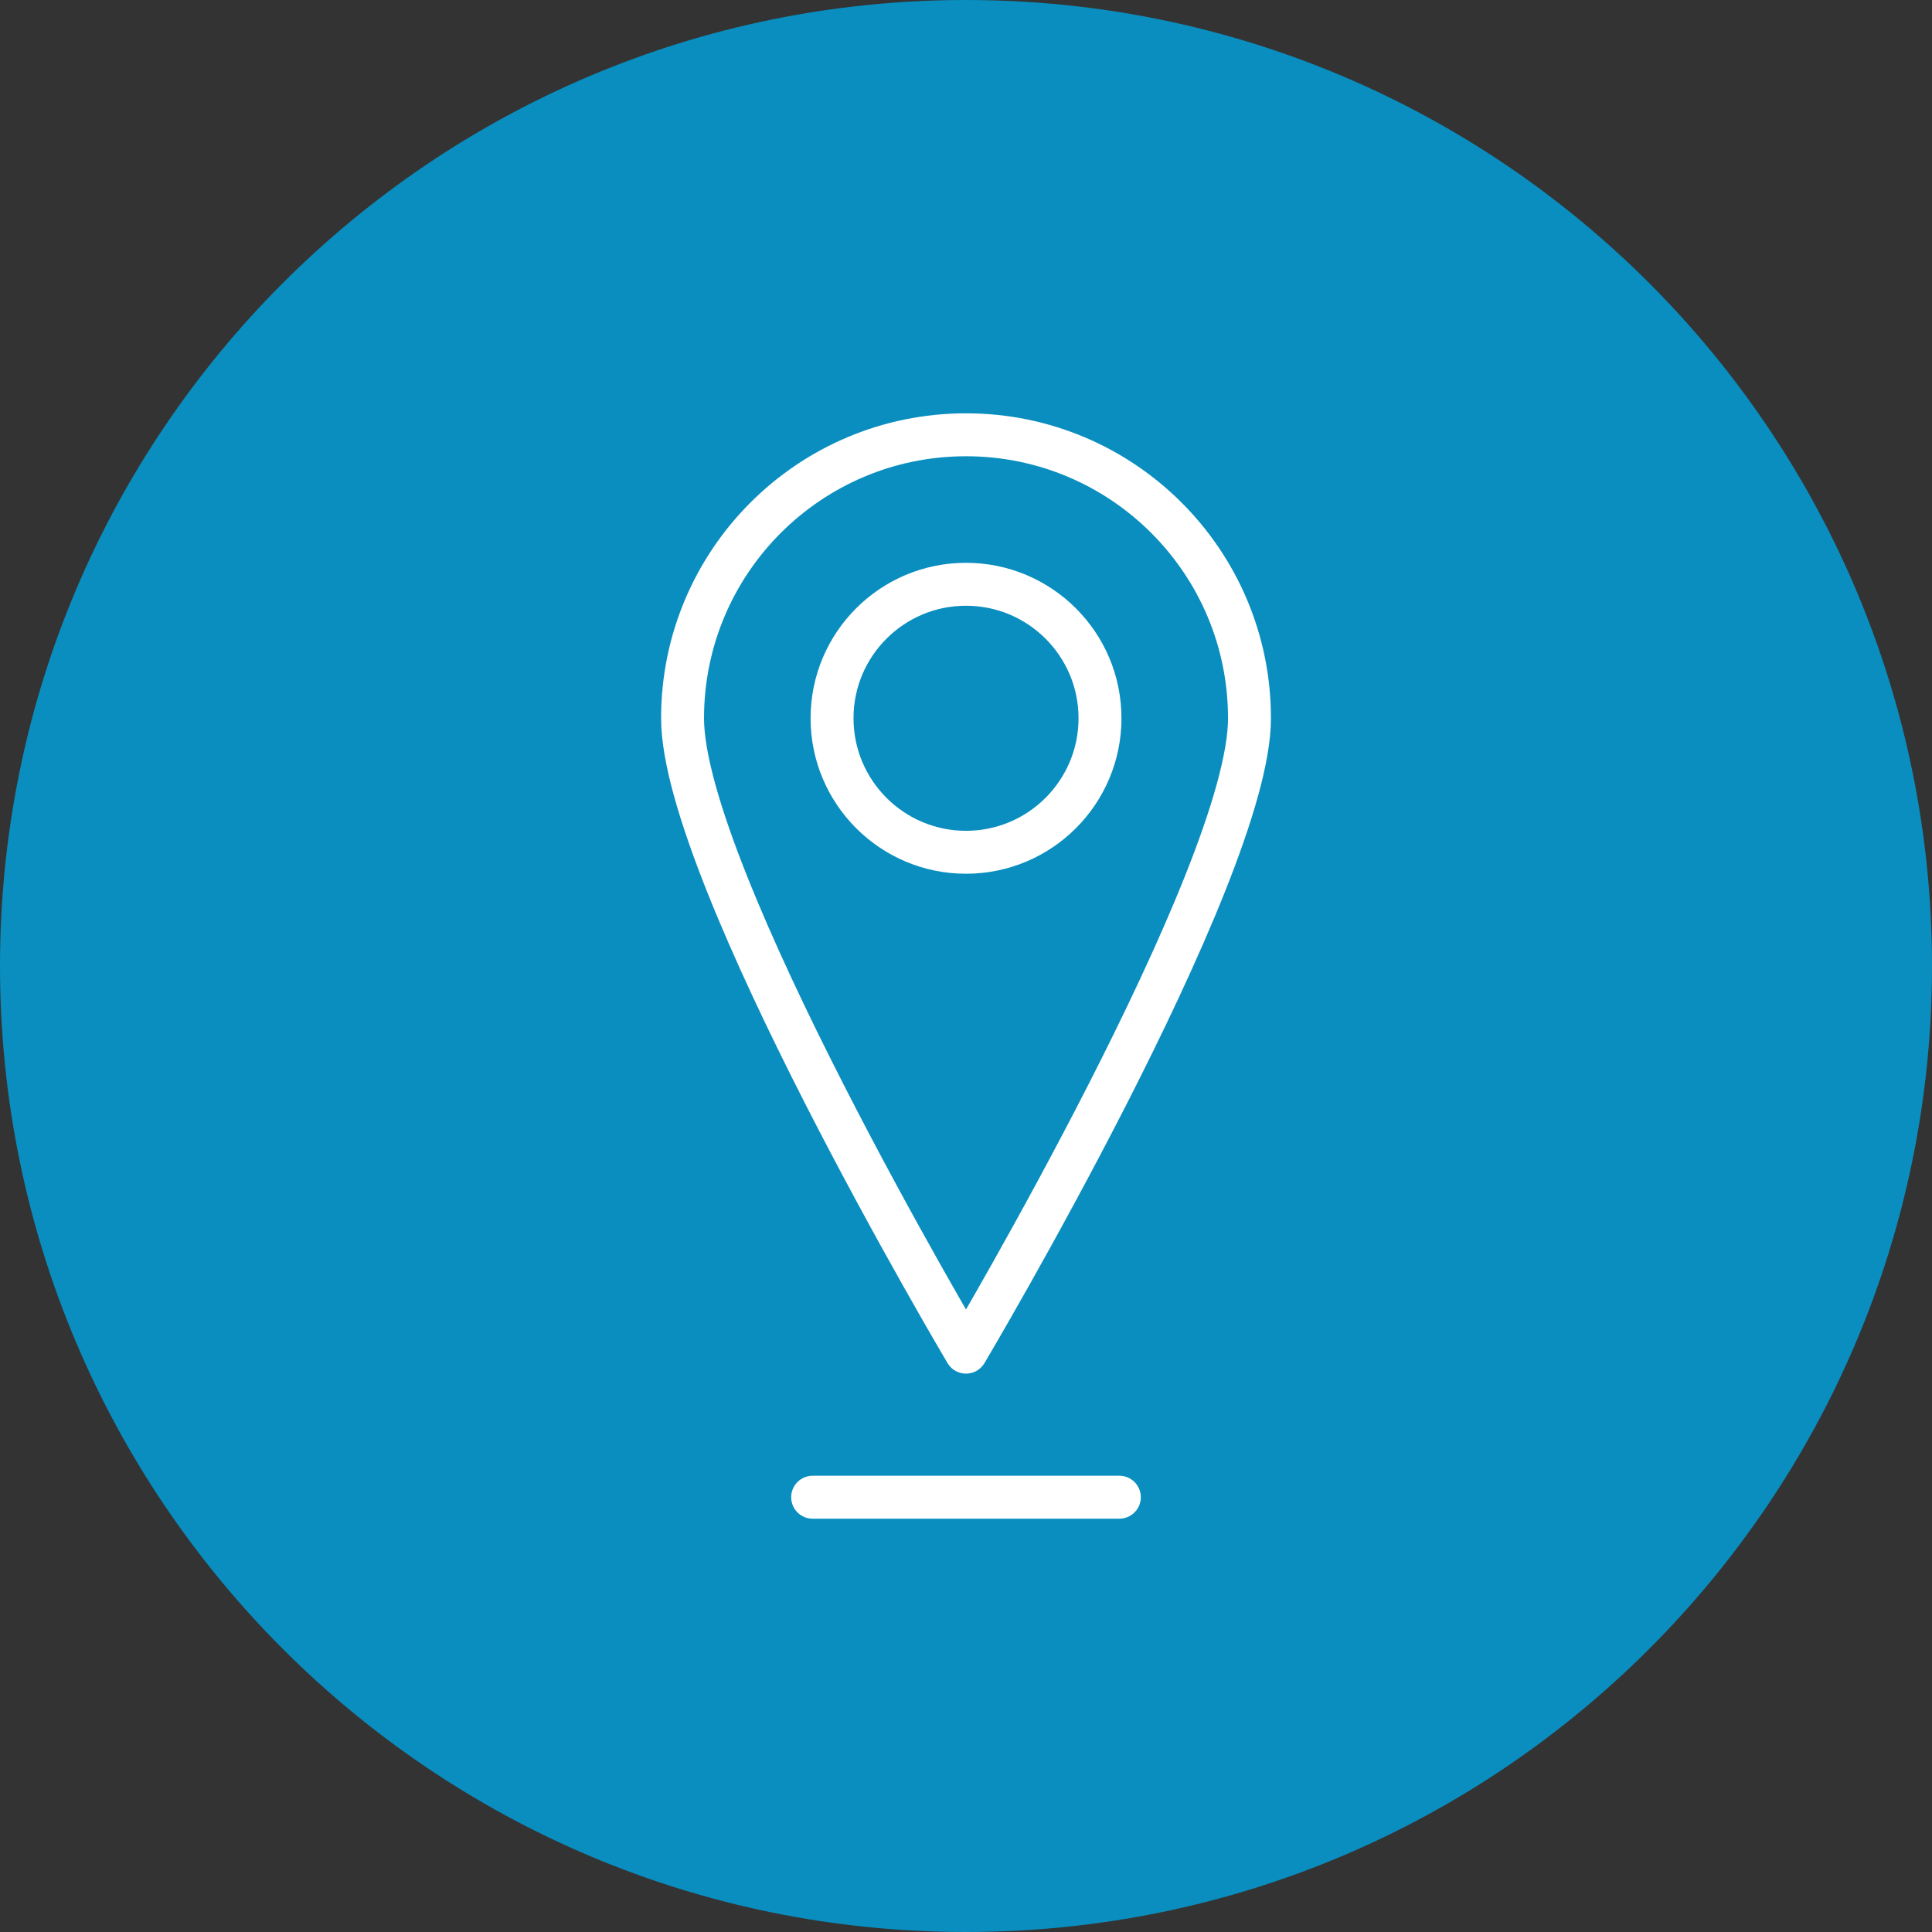
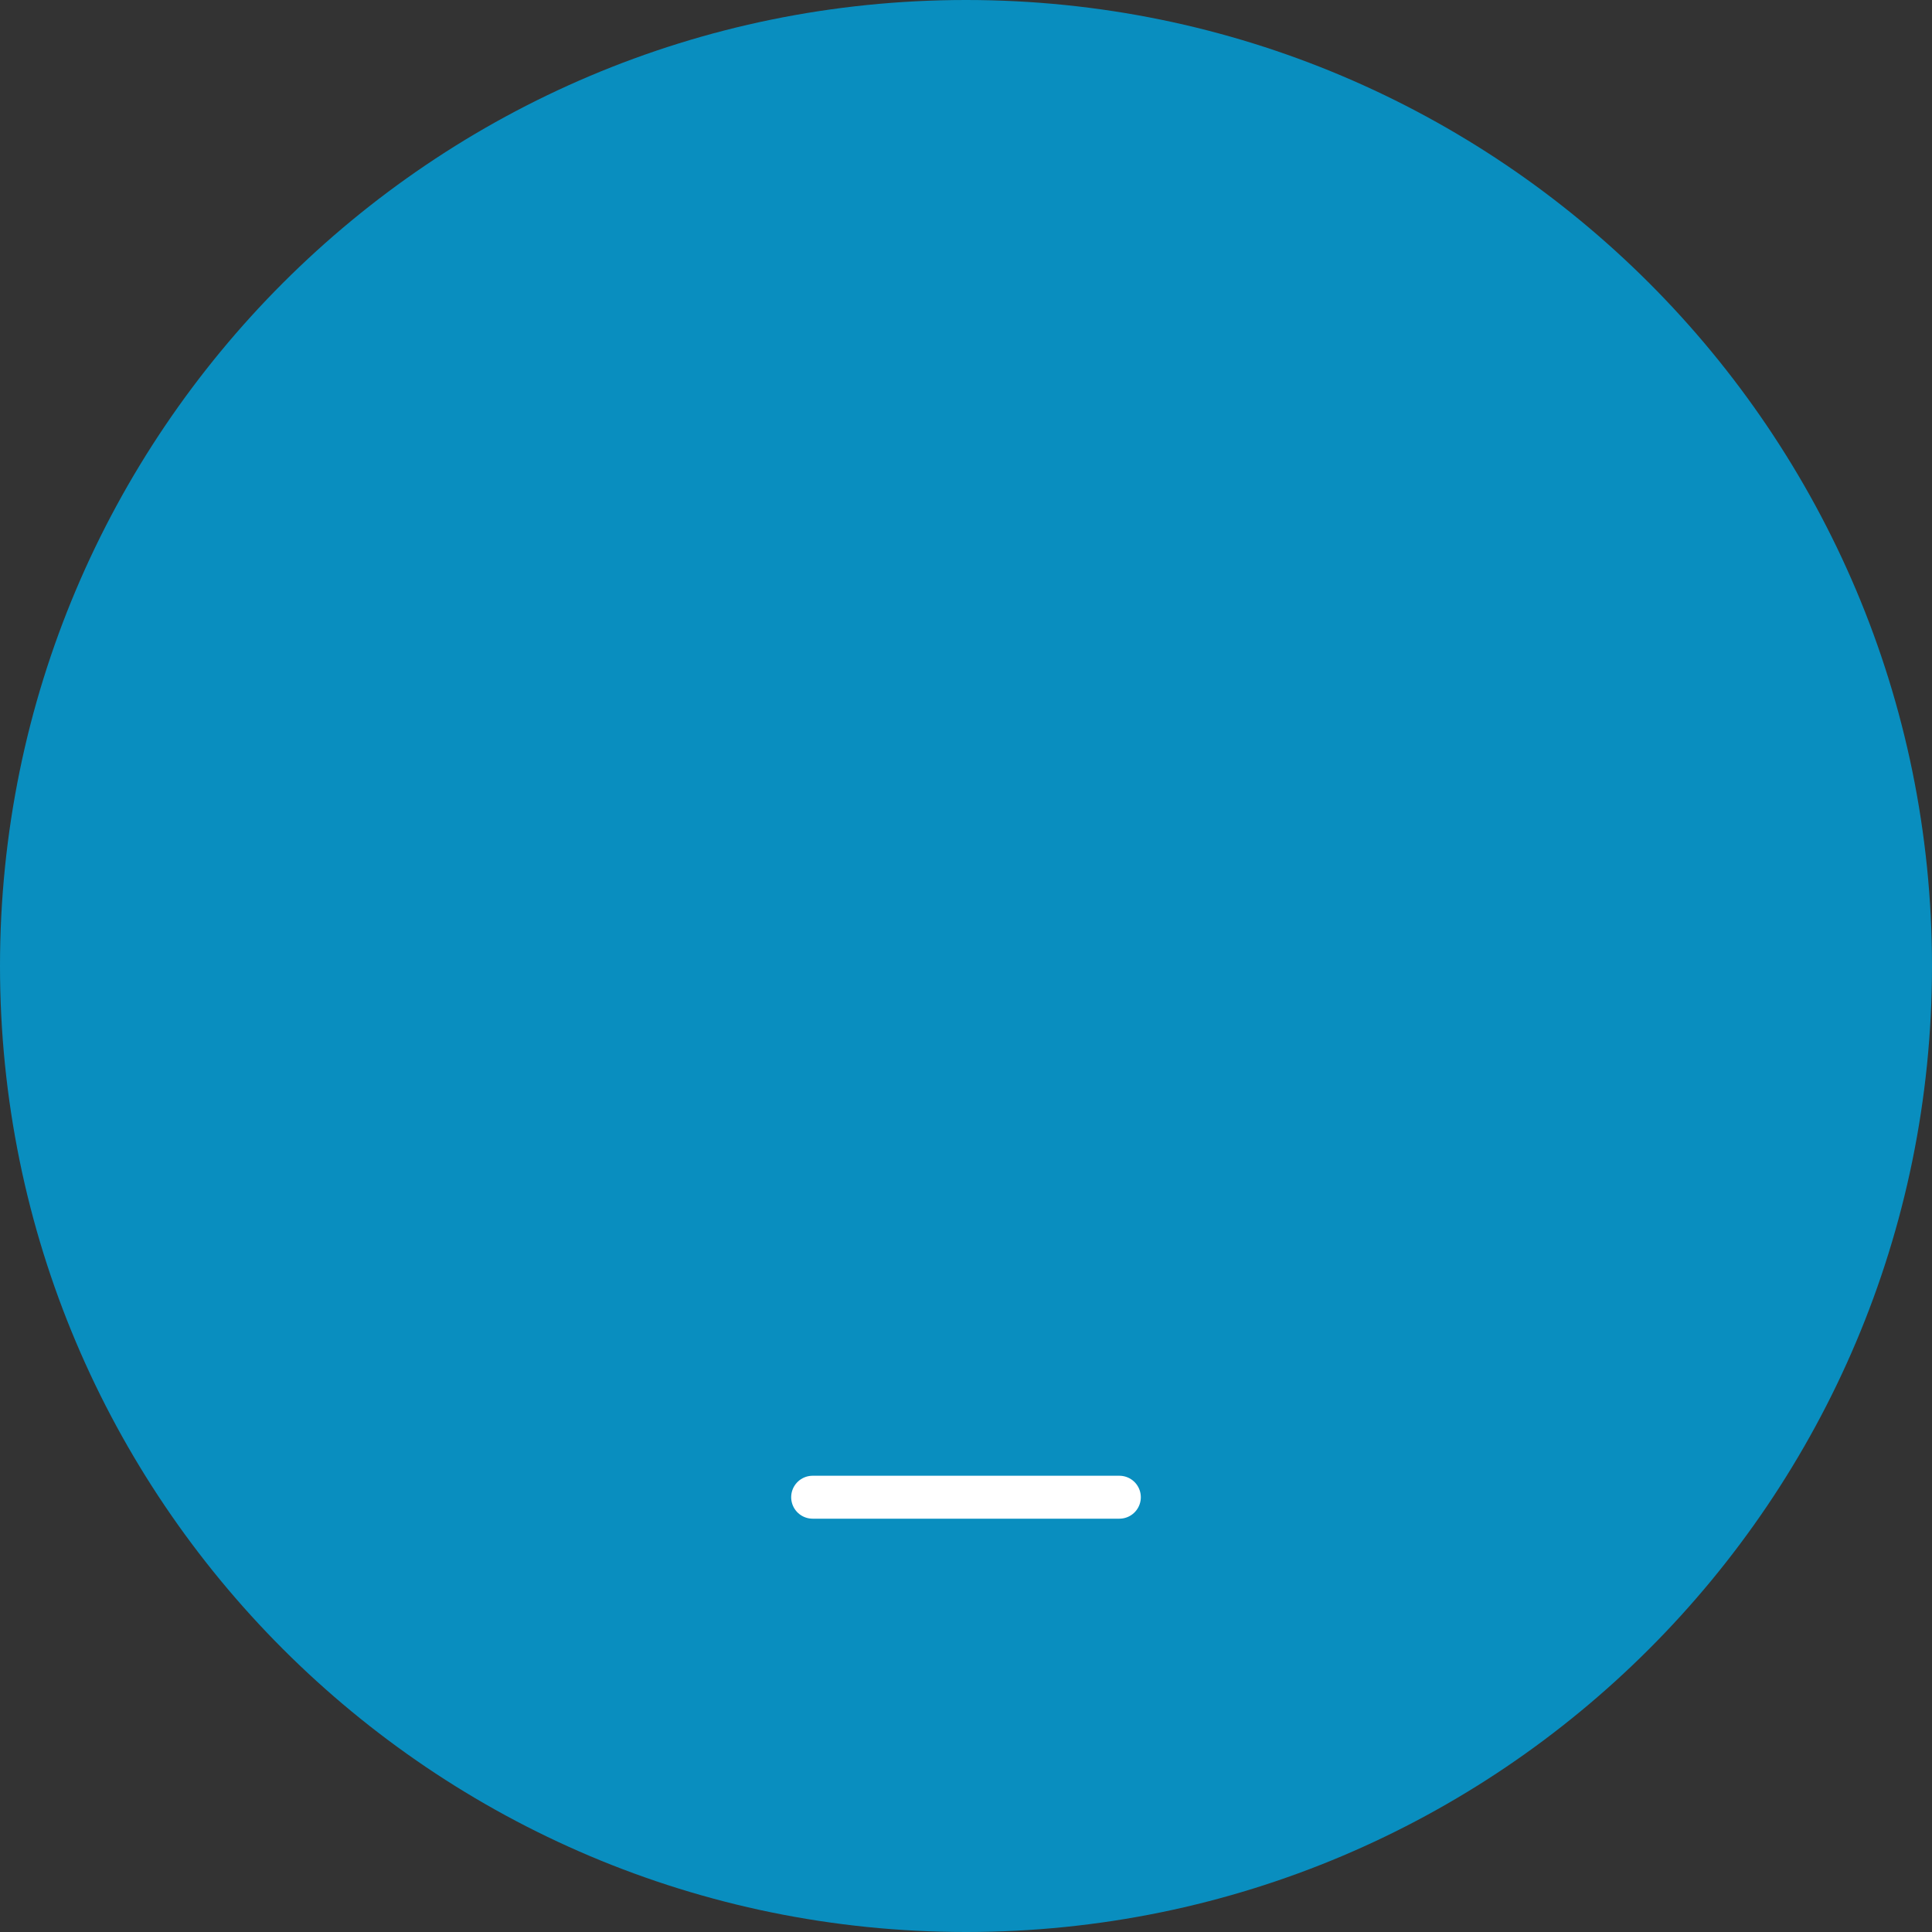
<svg xmlns="http://www.w3.org/2000/svg" xmlns:xlink="http://www.w3.org/1999/xlink" version="1.0" id="Livello_1" x="0px" y="0px" viewBox="0 0 45 45" style="enable-background:new 0 0 45 45;" xml:space="preserve">
  <rect x="0" y="0" width="45" height="45" fill="#333333" stroke="none" />
  <g>
    <defs>
      <rect id="SVGID_1_" width="45" height="45" />
    </defs>
    <clipPath id="SVGID_00000096032735191987704260000001282533425181536924_">
      <use xlink:href="#SVGID_1_" style="overflow:visible;" />
    </clipPath>
    <path style="clip-path:url(#SVGID_00000096032735191987704260000001282533425181536924_);fill:#098EBF;" d="M22.5,45   C34.926,45,45,34.926,45,22.5S34.926,0,22.5,0S0,10.074,0,22.5S10.074,45,22.5,45" />
-     <path style="clip-path:url(#SVGID_00000096032735191987704260000001282533425181536924_);fill:none;stroke:#FFFFFF;stroke-linejoin:round;stroke-miterlimit:10;" d="   M25.621,16.729c0,1.723-1.397,3.122-3.121,3.122c-1.723,0-3.12-1.399-3.12-3.122c0-1.723,1.397-3.12,3.12-3.12   C24.223,13.609,25.621,15.006,25.621,16.729z M29.103,16.729c0,3.646-6.603,14.765-6.603,14.765s-6.602-11.119-6.602-14.765   s2.956-6.602,6.602-6.602C26.146,10.127,29.103,13.083,29.103,16.729z" />
  </g>
  <line style="fill:none;stroke:#FFFFFF;stroke-linecap:round;stroke-linejoin:round;stroke-miterlimit:10;" x1="18.928" y1="34.873" x2="26.072" y2="34.873" />
</svg>